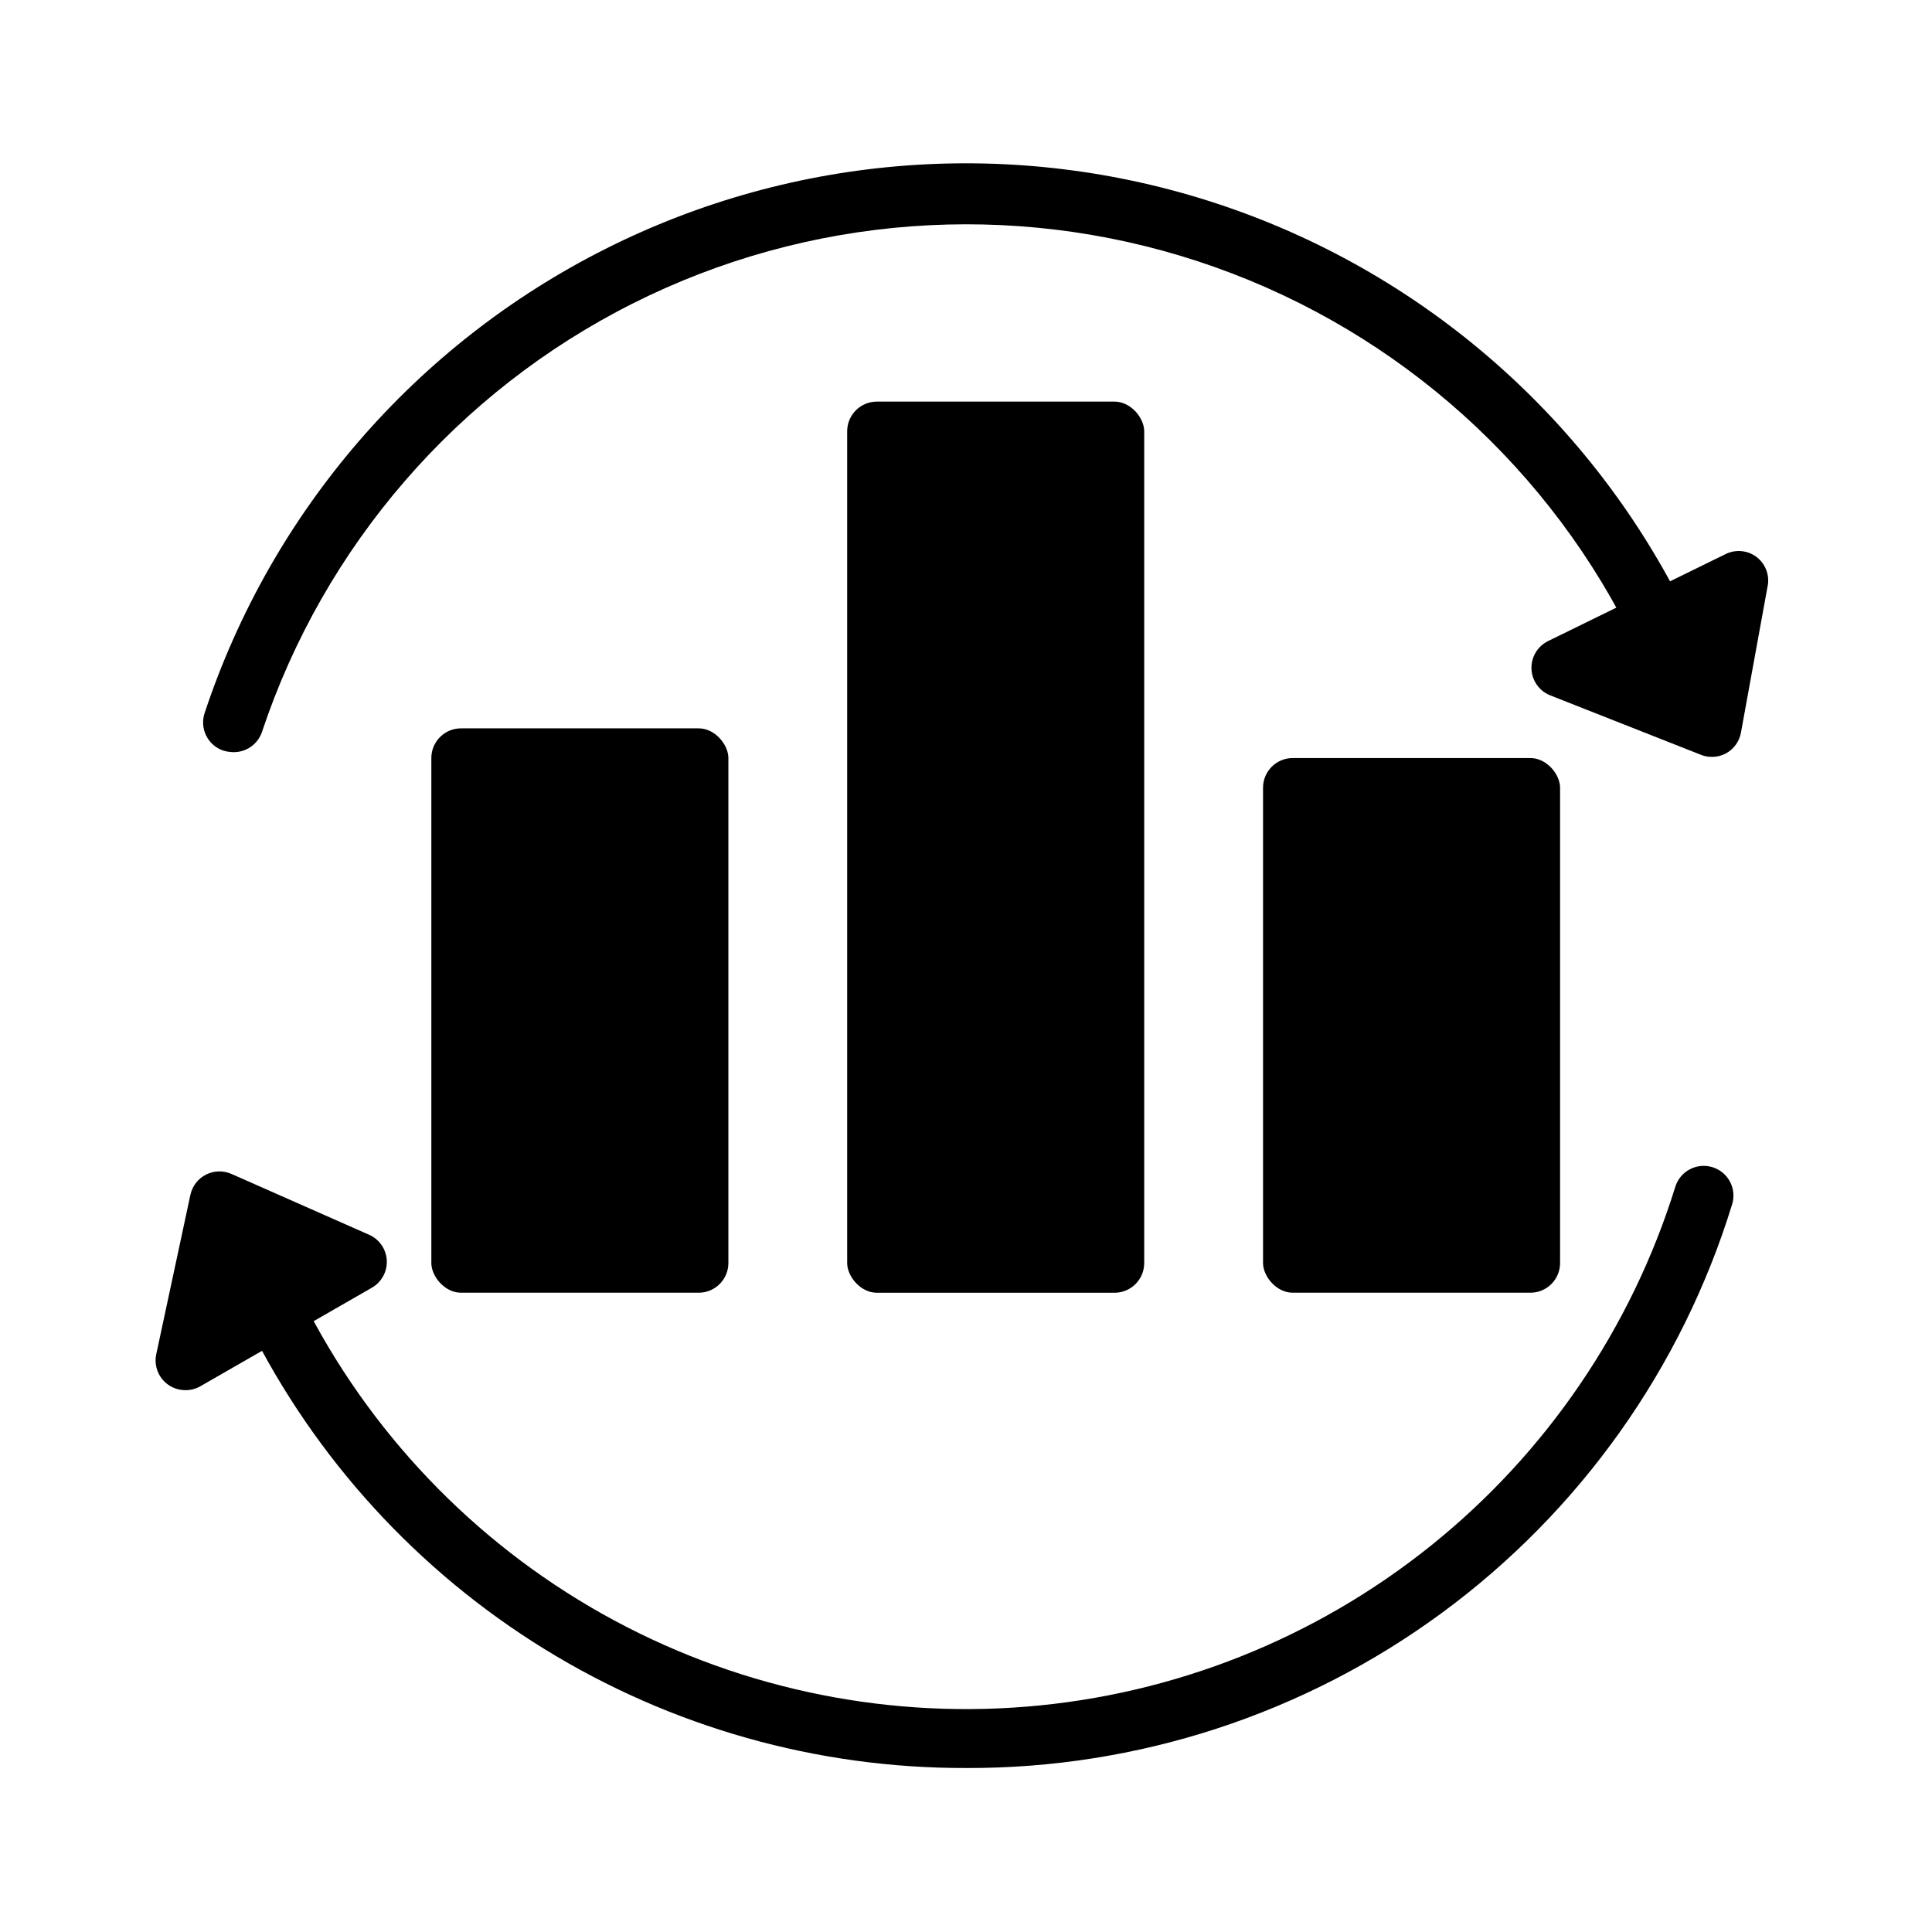
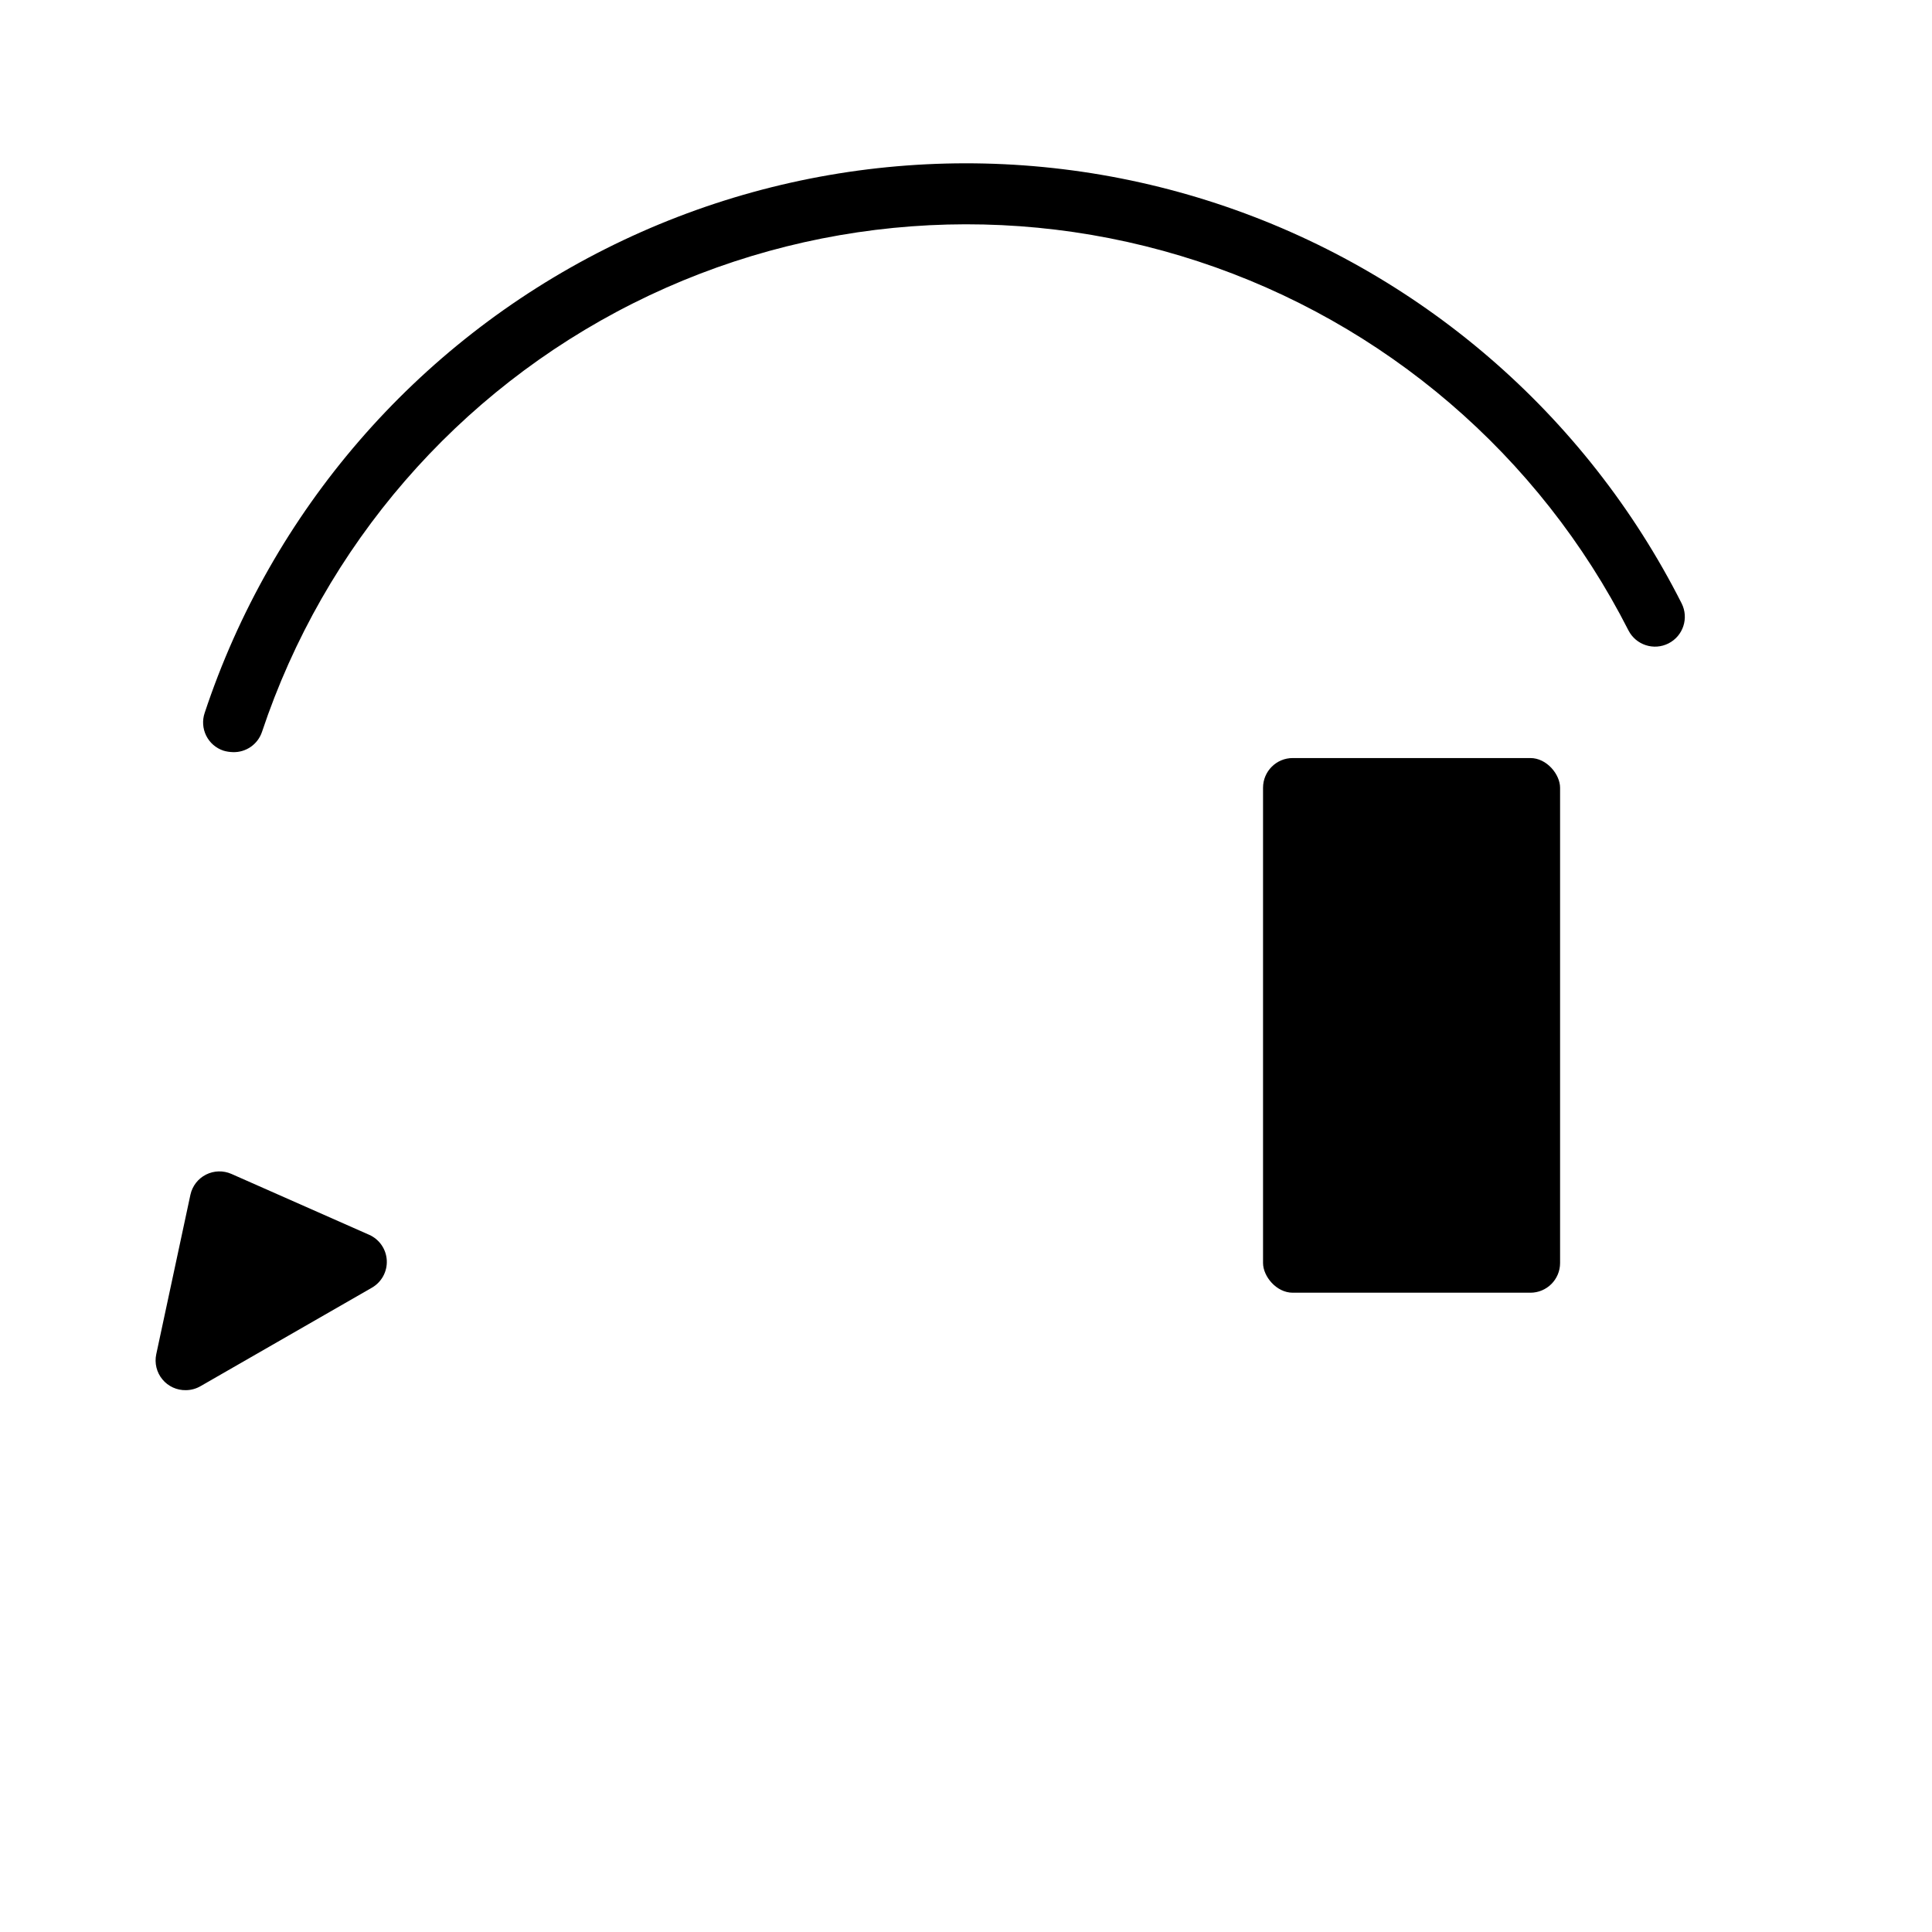
<svg xmlns="http://www.w3.org/2000/svg" fill="#000000" width="800px" height="800px" version="1.1" viewBox="144 144 512 512">
  <g>
    <path d="m486.59 344.89h62.977c4.348 0 7.871 4.348 7.871 7.871v125.95c0 4.348-3.523 7.871-7.871 7.871h-62.977c-4.348 0-7.871-4.348-7.871-7.871v-125.95c0-4.348 3.523-7.871 7.871-7.871z" />
-     <path d="m376.38 250.43h62.977c4.348 0 7.871 4.348 7.871 7.871v220.42c0 4.348-3.523 7.871-7.871 7.871h-62.977c-4.348 0-7.871-4.348-7.871-7.871v-220.42c0-4.348 3.523-7.871 7.871-7.871z" />
-     <path d="m266.18 337.02h62.977c4.348 0 7.871 4.348 7.871 7.871v133.82c0 4.348-3.523 7.871-7.871 7.871h-62.977c-4.348 0-7.871-4.348-7.871-7.871v-133.82c0-4.348 3.523-7.871 7.871-7.871z" />
    <path d="m205.72 343.32c-0.855-0.016-1.703-0.148-2.519-0.395-1.988-0.664-3.629-2.09-4.559-3.969-0.93-1.875-1.074-4.043-0.402-6.027 17.719-53.434 55.91-97.652 106.2-122.96 50.281-25.309 108.55-29.633 162.02-12.027 53.469 17.605 97.77 55.707 123.18 105.94 1.977 3.891 0.426 8.648-3.465 10.625-3.891 1.98-8.648 0.43-10.629-3.465-23.582-46.383-64.578-81.539-114.02-97.773-49.441-16.238-103.3-12.234-149.79 11.133-46.496 23.371-81.84 64.203-98.309 113.57-1.109 3.289-4.242 5.465-7.711 5.352z" />
-     <path d="m400 612.54c-39.449 0.102-78.145-10.816-111.72-31.527-33.578-20.711-60.699-50.387-78.312-85.688-0.961-1.867-1.133-4.039-0.484-6.035 0.652-1.996 2.074-3.648 3.945-4.59 1.879-0.953 4.059-1.117 6.055-0.449 1.996 0.664 3.644 2.102 4.574 3.988 17.578 35.109 45.254 64.152 79.473 83.406 34.215 19.25 73.41 27.828 112.54 24.629 39.129-3.199 76.41-18.027 107.04-42.582 30.637-24.555 53.227-57.711 64.871-95.207 1.301-4.152 5.727-6.461 9.879-5.156 4.152 1.305 6.461 5.727 5.156 9.879-13.355 43.371-40.297 81.301-76.855 108.19-36.555 26.891-80.785 41.312-126.16 41.145z" />
-     <path d="m609.39 291.52c-2.293-1.66-5.297-1.961-7.871-0.789l-47.23 23.145h-0.004c-2.809 1.363-4.547 4.262-4.43 7.383 0.121 3.121 2.074 5.879 4.981 7.023l39.91 15.742h0.004c0.922 0.379 1.914 0.566 2.91 0.551 1.32 0.008 2.617-0.316 3.781-0.941 2.074-1.152 3.519-3.176 3.934-5.512l7.164-39.359c0.324-2.805-0.875-5.57-3.148-7.242z" />
+     <path d="m400 612.54z" />
    <path d="m241.85 471.24-36.523-16.141c-2.16-0.949-4.633-0.883-6.738 0.184-2.106 1.066-3.617 3.023-4.125 5.328l-9.055 42.273c-0.504 2.356 0.094 4.812 1.629 6.668 1.535 1.859 3.836 2.91 6.242 2.856 1.387-0.012 2.746-0.395 3.938-1.102l45.344-26.055c2.566-1.477 4.09-4.266 3.941-7.227-0.152-2.957-1.949-5.578-4.652-6.785z" />
  </g>
</svg>